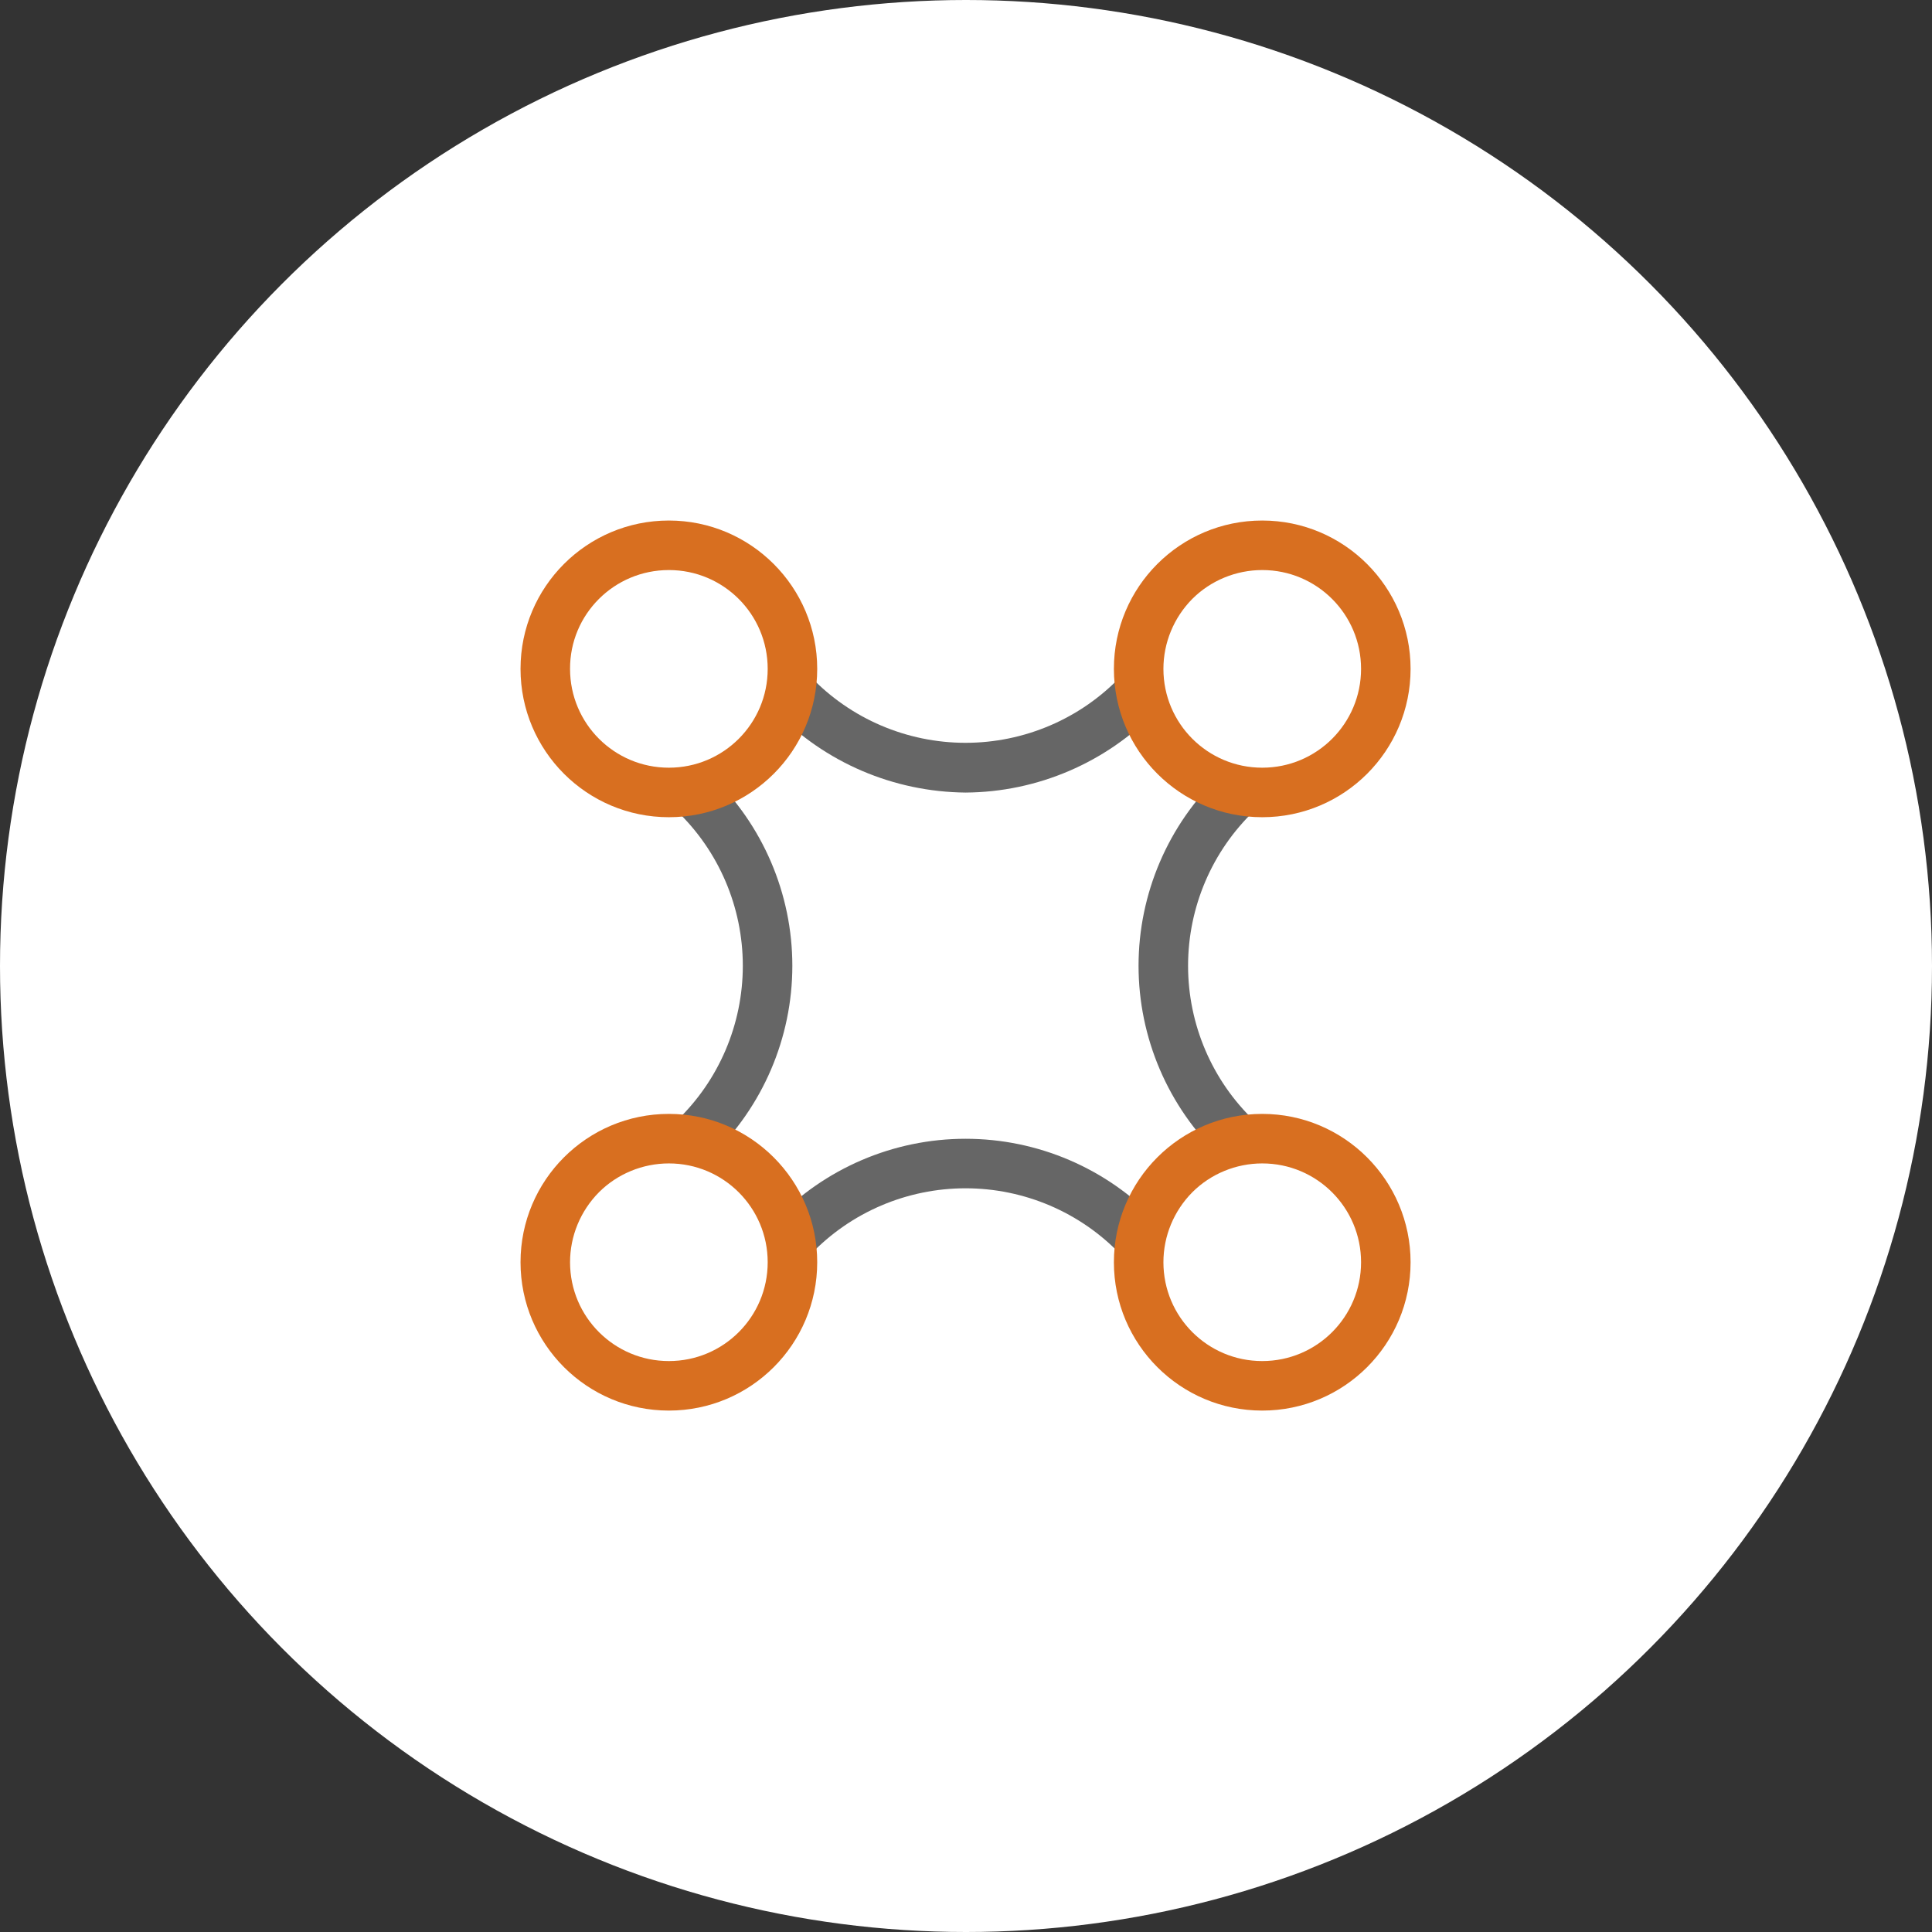
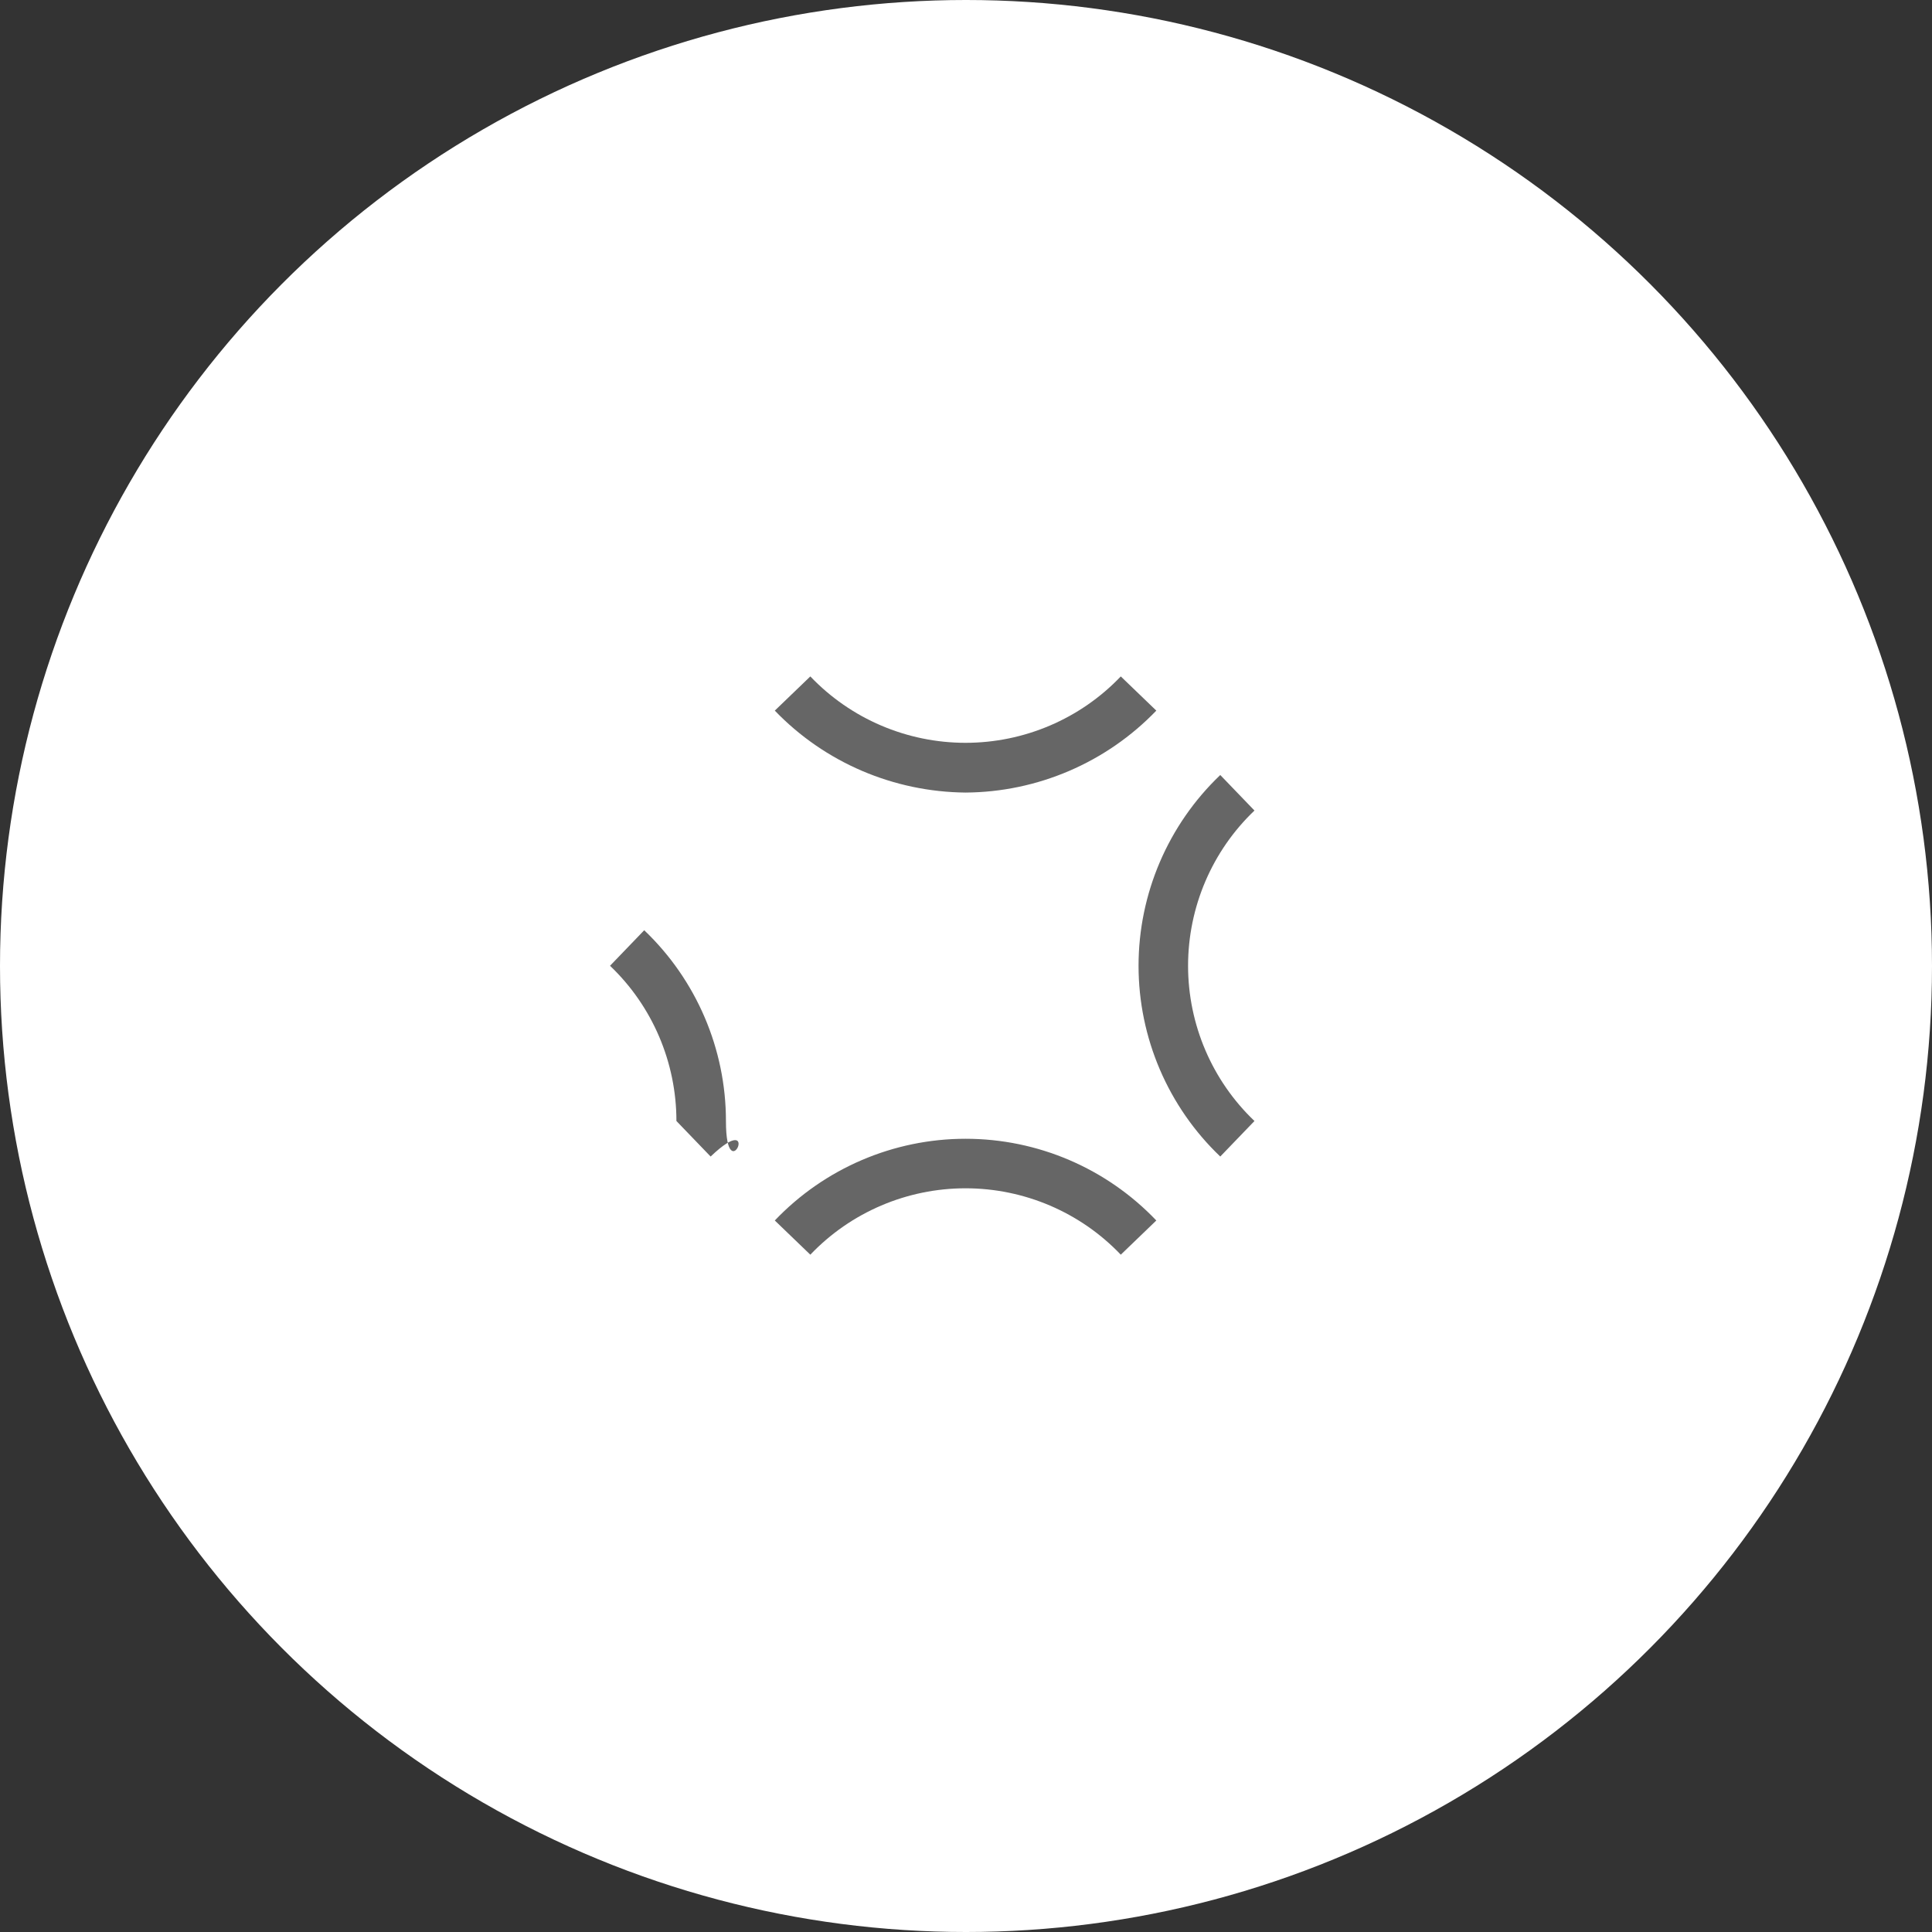
<svg xmlns="http://www.w3.org/2000/svg" xmlns:xlink="http://www.w3.org/1999/xlink" version="1.1" id="图层_1" x="0px" y="0px" viewBox="0 0 87 87" style="enable-background:new 0 0 87 87;" xml:space="preserve">
  <rect x="0" y="0" width="87" height="87" fill="#333333" stroke="none" />
  <style type="text/css">
	.st0{fill:#FFFFFF;}
	.st1{fill:#666666;}
	.st2{clip-path:url(#SVGID_1_);}
	.st3{fill:#D86F20;}
</style>
  <circle class="st0" cx="43.5" cy="43.5" r="43.5" />
  <g>
-     <path class="st1" d="M43.48,35.69c-3.24-0.03-6.34-1.35-8.59-3.69l1.6-1.54c1.82,1.91,4.35,2.99,6.99,2.99   c2.64,0,5.17-1.08,6.99-2.99l1.6,1.54C49.82,34.34,46.72,35.67,43.48,35.69L43.48,35.69z M50.47,56.5   c-1.82-1.91-4.35-2.99-6.99-2.99c-2.64,0-5.17,1.08-6.99,2.99l-1.6-1.54c2.24-2.35,5.35-3.68,8.59-3.68c3.25,0,6.35,1.33,8.59,3.68   L50.47,56.5z M54.95,52.08c-2.35-2.24-3.68-5.35-3.68-8.59s1.33-6.35,3.68-8.59l1.54,1.6c-1.91,1.82-2.99,4.35-2.99,6.99   c0,2.64,1.08,5.17,2.99,6.99L54.95,52.08z M32,52.08l-1.54-1.6c1.91-1.82,2.99-4.35,2.99-6.99c0-2.64-1.08-5.17-2.99-6.99l1.54-1.6   c2.35,2.24,3.68,5.35,3.68,8.59S34.35,49.84,32,52.08L32,52.08z M32,52.08" />
+     <path class="st1" d="M43.48,35.69c-3.24-0.03-6.34-1.35-8.59-3.69l1.6-1.54c1.82,1.91,4.35,2.99,6.99,2.99   c2.64,0,5.17-1.08,6.99-2.99l1.6,1.54C49.82,34.34,46.72,35.67,43.48,35.69L43.48,35.69z M50.47,56.5   c-1.82-1.91-4.35-2.99-6.99-2.99c-2.64,0-5.17,1.08-6.99,2.99l-1.6-1.54c2.24-2.35,5.35-3.68,8.59-3.68c3.25,0,6.35,1.33,8.59,3.68   L50.47,56.5z M54.95,52.08c-2.35-2.24-3.68-5.35-3.68-8.59s1.33-6.35,3.68-8.59l1.54,1.6c-1.91,1.82-2.99,4.35-2.99,6.99   c0,2.64,1.08,5.17,2.99,6.99L54.95,52.08z M32,52.08l-1.54-1.6c0-2.64-1.08-5.17-2.99-6.99l1.54-1.6   c2.35,2.24,3.68,5.35,3.68,8.59S34.35,49.84,32,52.08L32,52.08z M32,52.08" />
    <g>
      <defs>
        <rect id="SVGID_3_" x="23.44" y="23.41" width="40.11" height="40.17" />
      </defs>
      <clipPath id="SVGID_1_">
        <use xlink:href="#SVGID_3_" style="overflow:visible;" />
      </clipPath>
      <g class="st2">
        <g>
-           <path class="st3" d="M30.12,25.67c2.46,0,4.45,1.99,4.45,4.45c0,2.46-1.99,4.45-4.45,4.45c-2.46,0-4.45-1.99-4.45-4.45      C25.66,27.66,27.66,25.67,30.12,25.67 M30.12,23.44c-3.69,0-6.68,2.99-6.68,6.68c0,3.69,2.99,6.68,6.68,6.68      c3.69,0,6.68-2.99,6.68-6.68C36.8,26.44,33.81,23.44,30.12,23.44L30.12,23.44z M56.84,25.67c2.46,0,4.45,1.99,4.45,4.45      c0,2.46-1.99,4.45-4.45,4.45c-2.46,0-4.45-1.99-4.45-4.45c0-1.18,0.47-2.31,1.3-3.15C54.52,26.14,55.66,25.67,56.84,25.67       M56.84,23.44c-3.69,0-6.68,2.99-6.68,6.68c0,3.69,2.99,6.68,6.68,6.68c3.69,0,6.68-2.99,6.68-6.68      C63.52,26.44,60.53,23.44,56.84,23.44L56.84,23.44z M30.12,52.39c2.46,0,4.45,1.99,4.45,4.45c0,2.46-1.99,4.45-4.45,4.45      c-2.46,0-4.45-1.99-4.45-4.45c0-1.18,0.47-2.31,1.3-3.15C27.8,52.86,28.94,52.39,30.12,52.39 M30.12,50.16      c-3.69,0-6.68,2.99-6.68,6.68c0,3.69,2.99,6.68,6.68,6.68c3.69,0,6.68-2.99,6.68-6.68C36.8,53.16,33.81,50.16,30.12,50.16      L30.12,50.16z M56.84,52.39c2.46,0,4.45,1.99,4.45,4.45c0,2.46-1.99,4.45-4.45,4.45c-2.46,0-4.45-1.99-4.45-4.45      c0-1.18,0.47-2.31,1.3-3.15C54.52,52.86,55.66,52.39,56.84,52.39 M56.84,50.16c-3.69,0-6.68,2.99-6.68,6.68      c0,3.69,2.99,6.68,6.68,6.68c3.69,0,6.68-2.99,6.68-6.68C63.52,53.16,60.53,50.16,56.84,50.16L56.84,50.16z M56.84,50.16" />
-         </g>
+           </g>
      </g>
    </g>
  </g>
</svg>